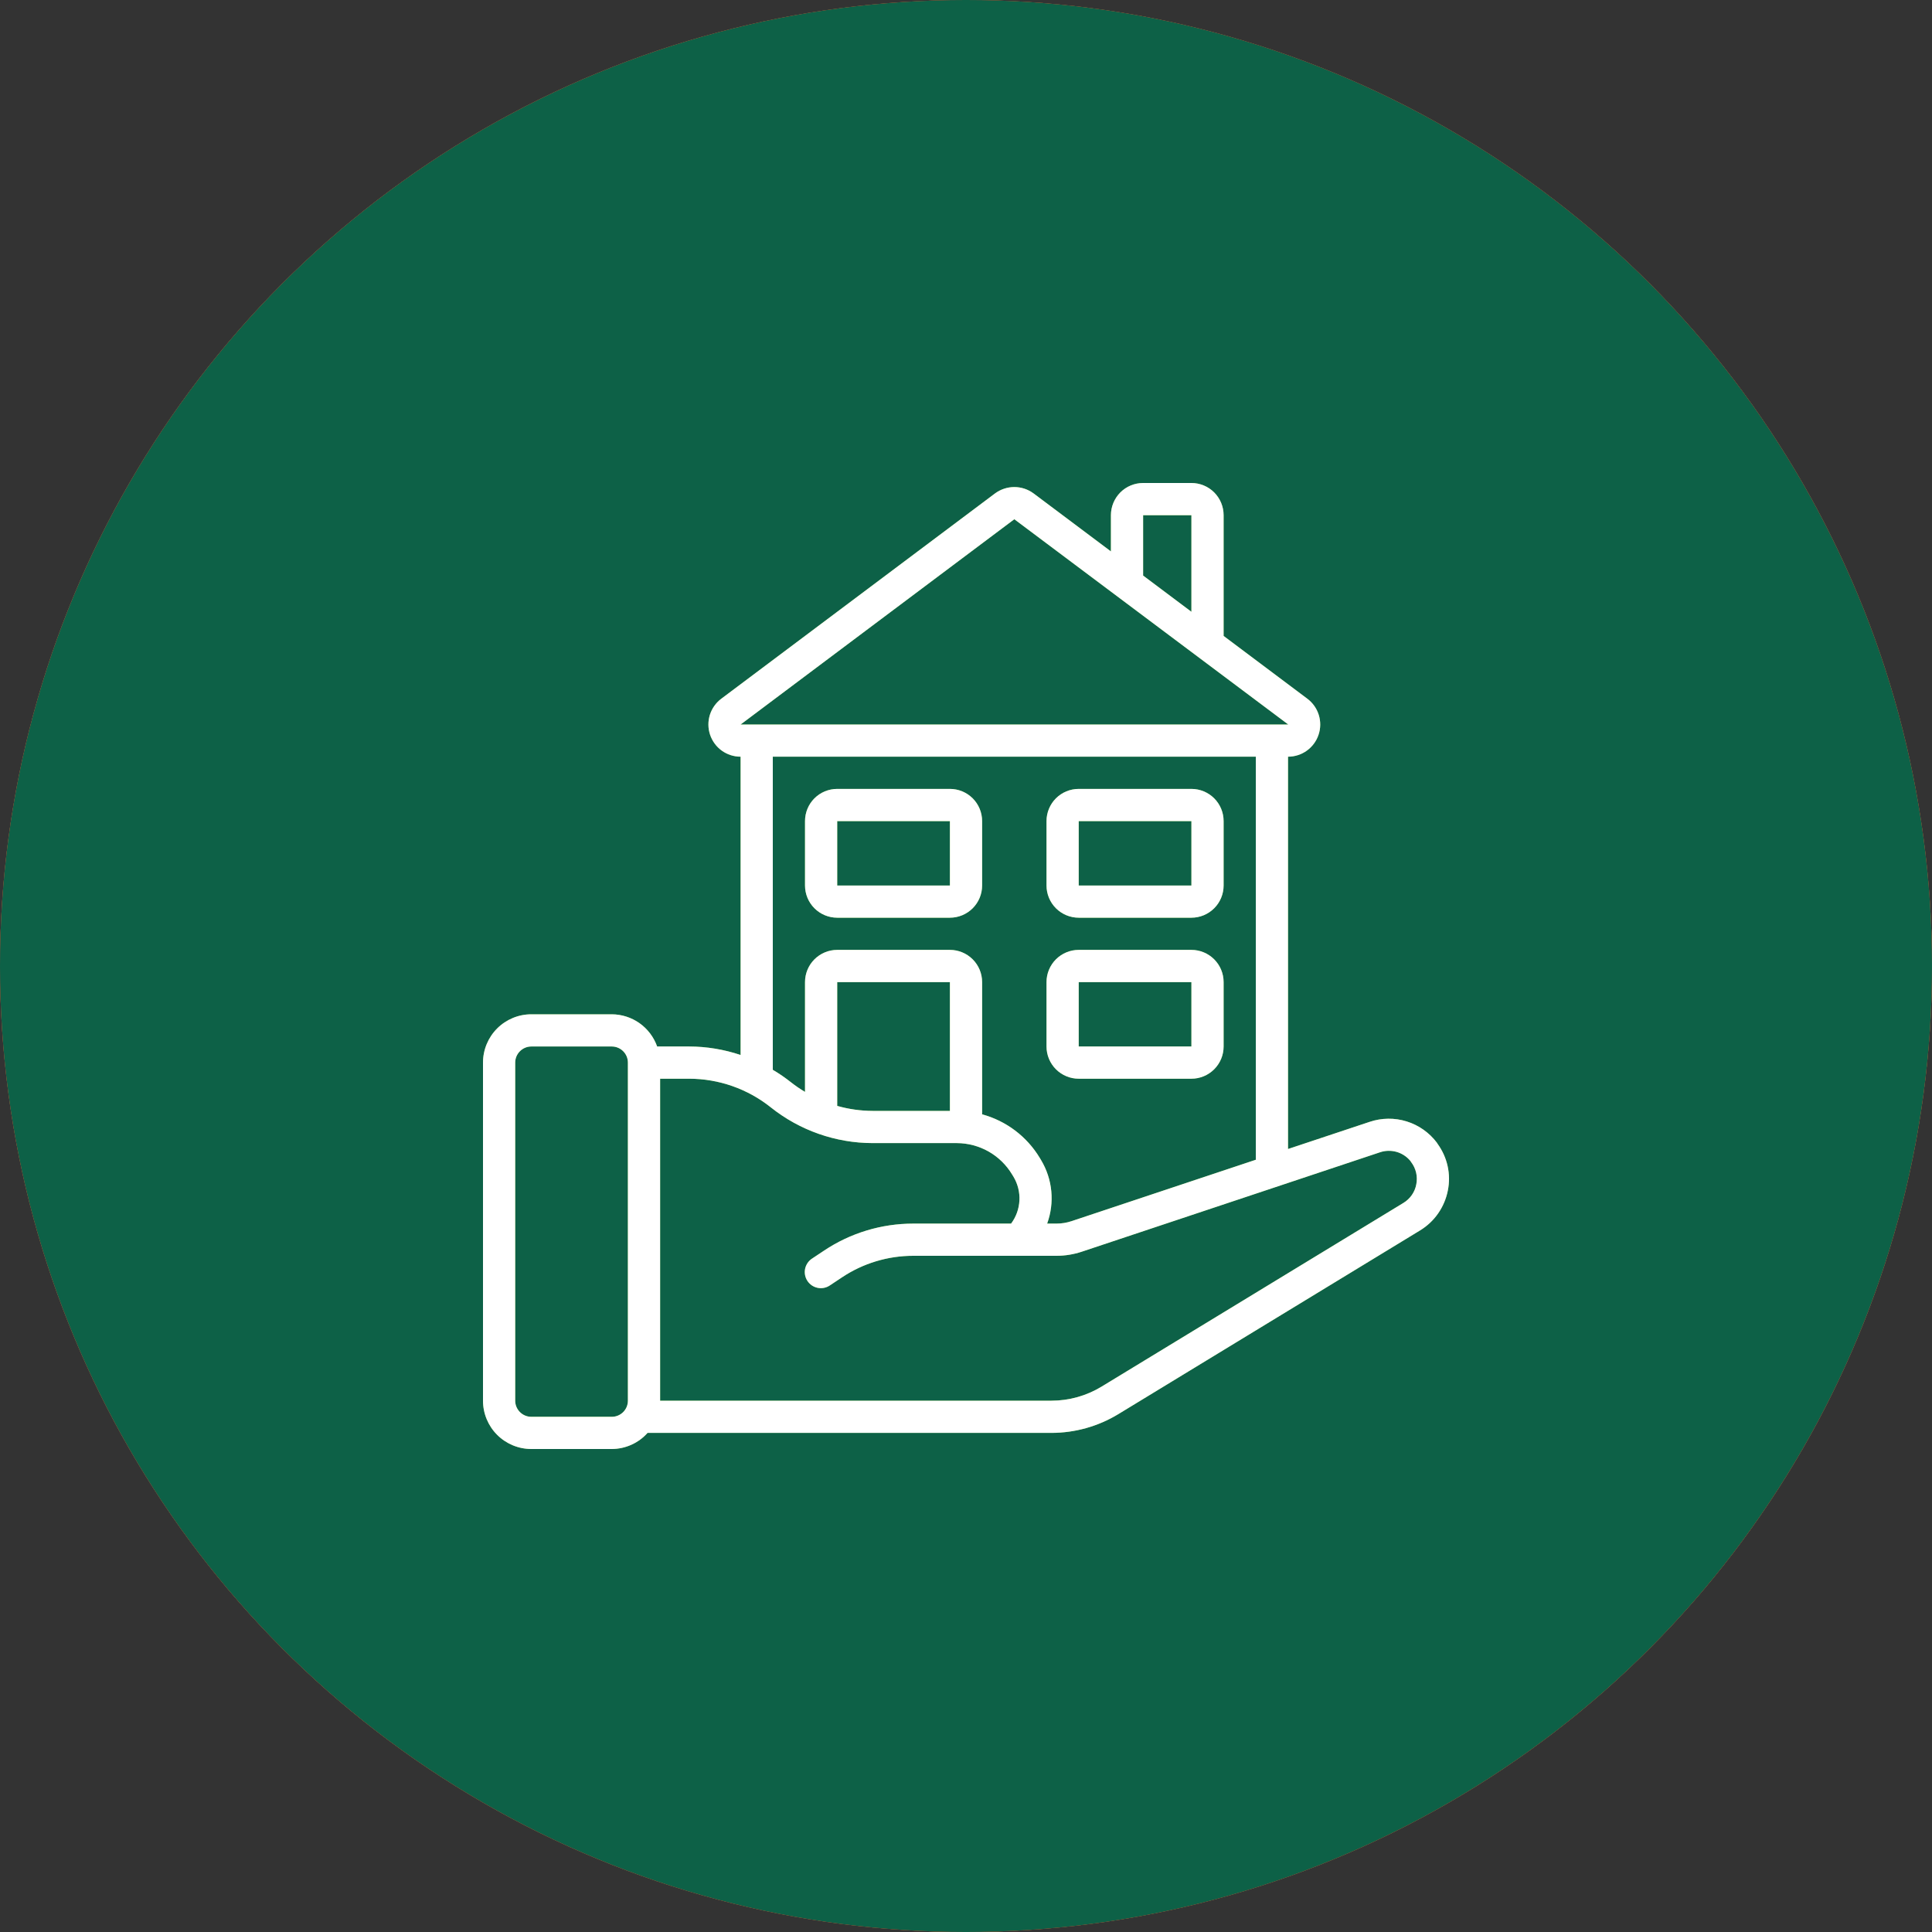
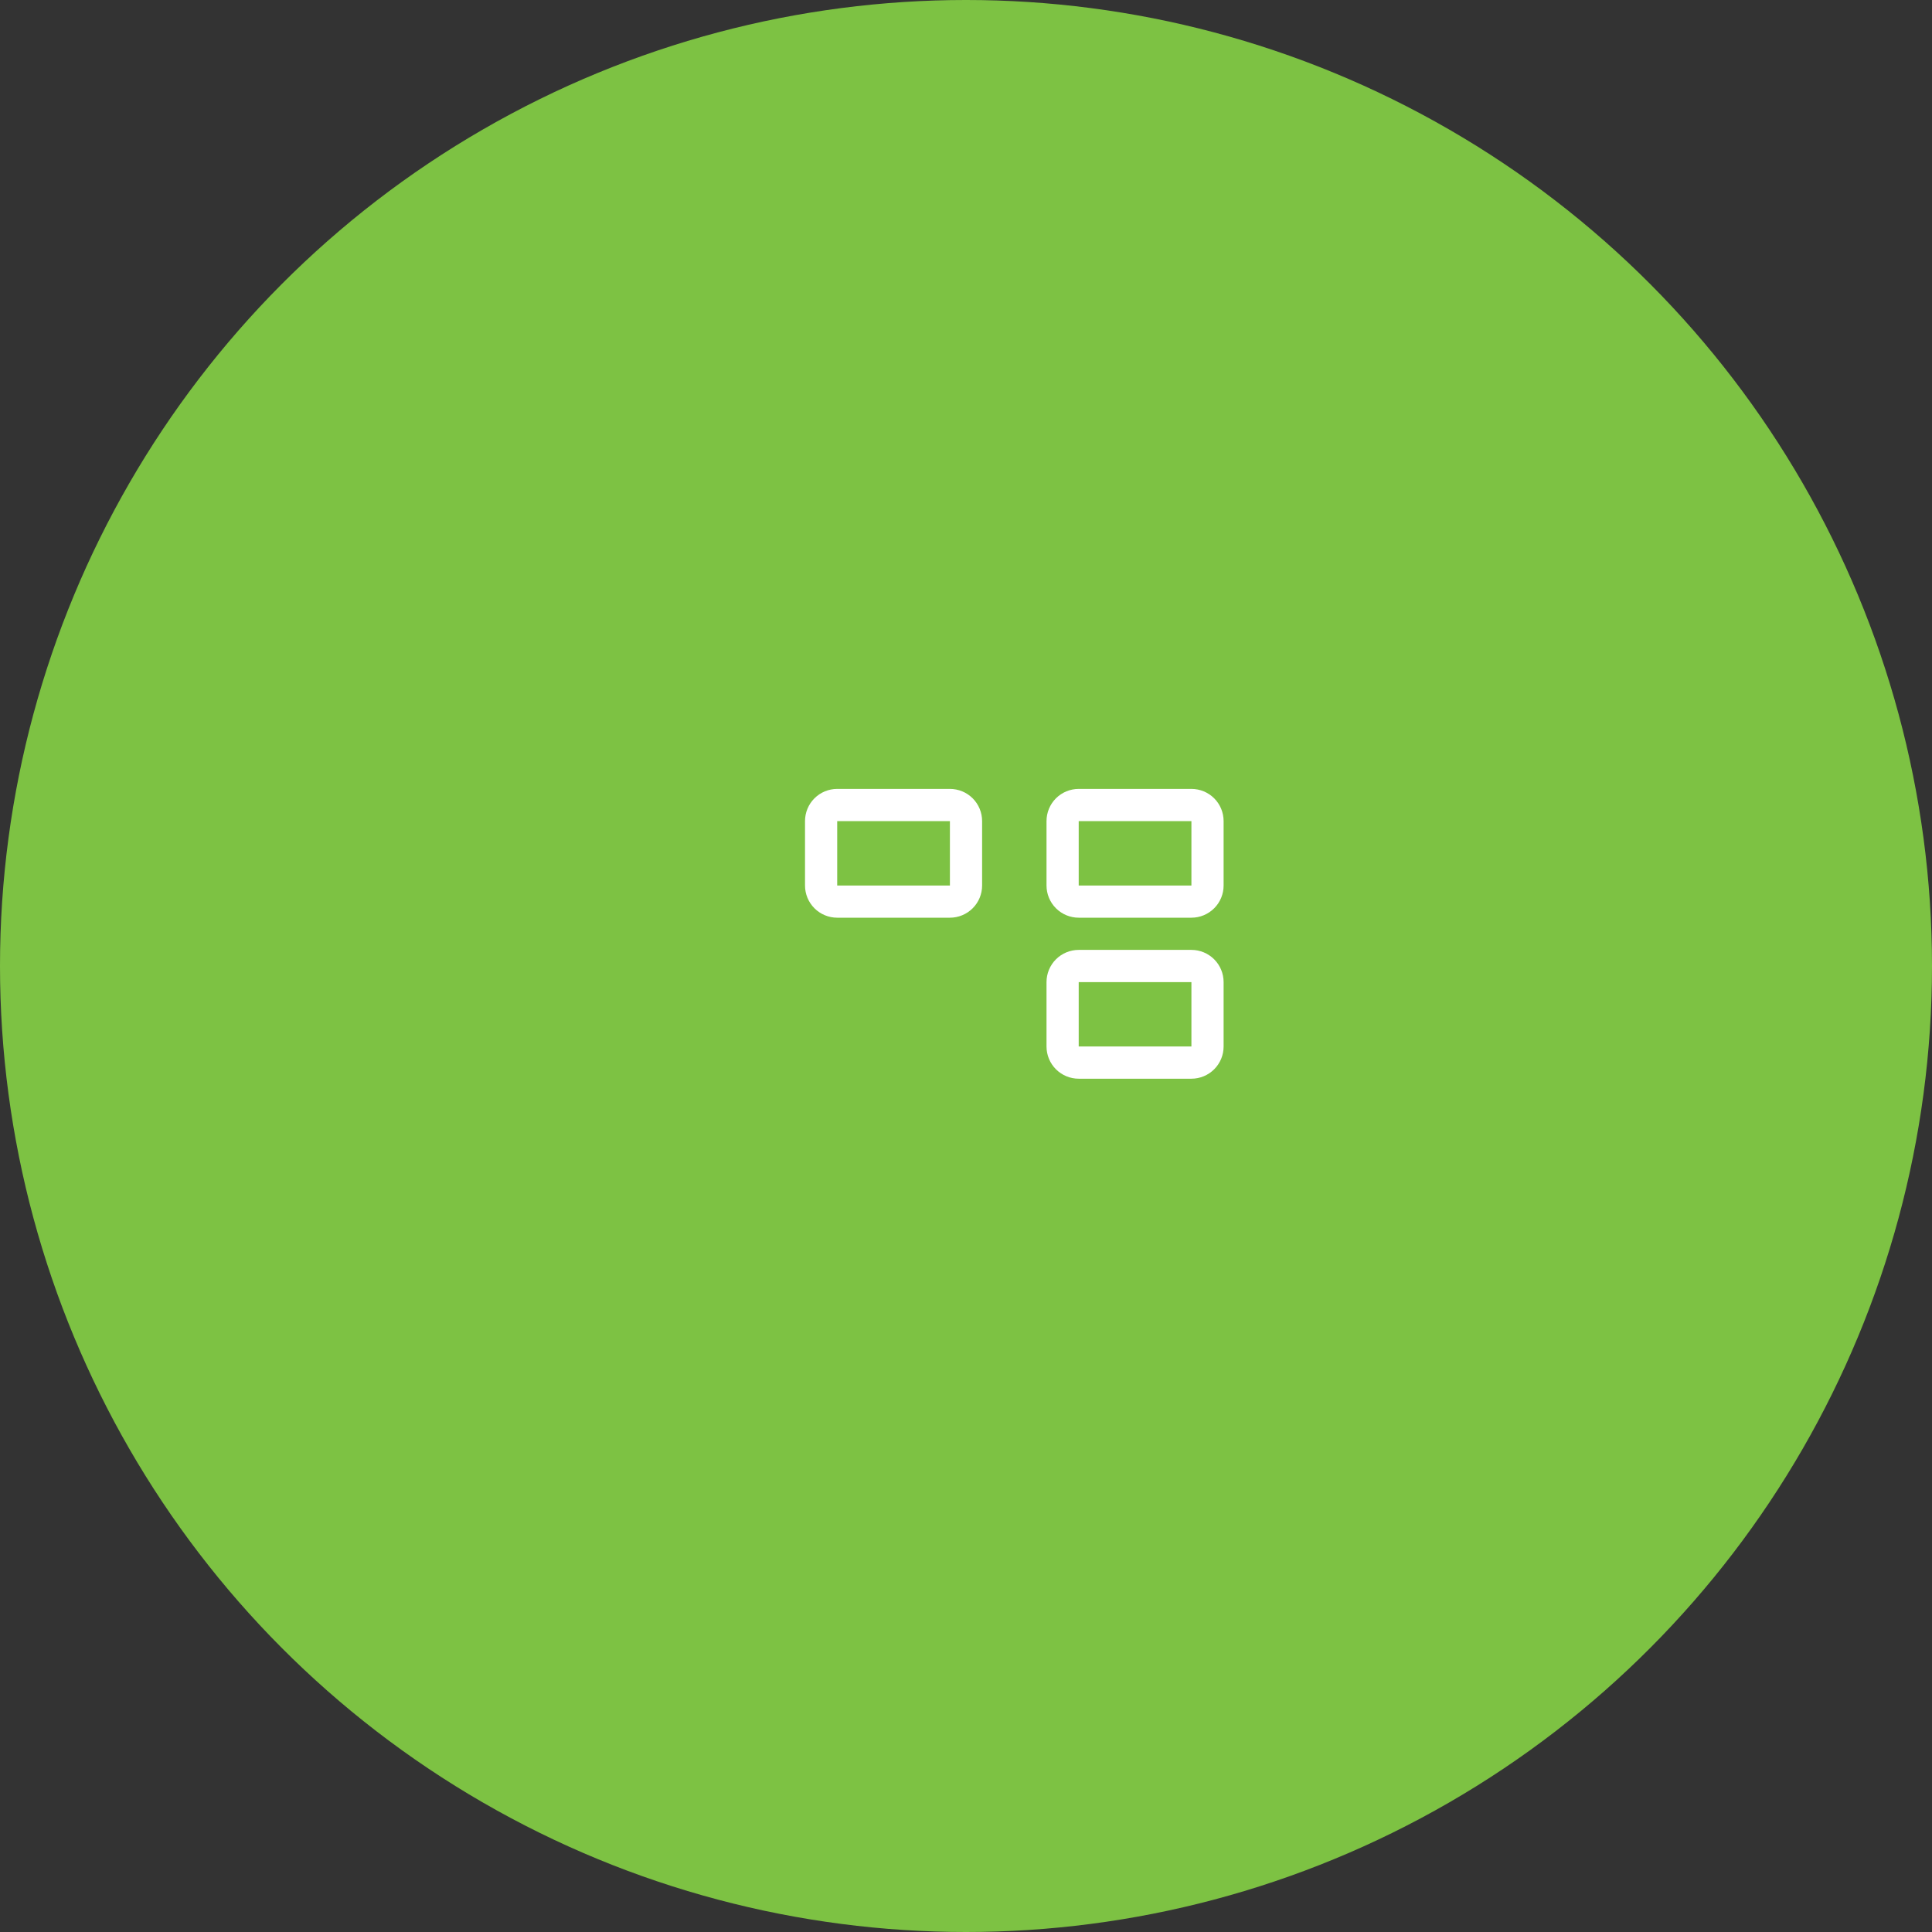
<svg xmlns="http://www.w3.org/2000/svg" width="80" height="80" viewBox="0 0 80 80" fill="none">
  <rect x="0" y="0" width="80" height="80" fill="#333333" stroke="none" />
  <circle cx="40" cy="40" r="40" fill="#7DC243" />
-   <circle cx="40" cy="40" r="40" fill="#E41F26" />
-   <circle cx="40" cy="40" r="40" fill="#0D6147" />
-   <path d="M59.5 47.319C59.186 46.901 58.748 46.591 58.248 46.436C57.748 46.28 57.212 46.286 56.716 46.453L53.334 47.578V31.333C53.614 31.333 53.887 31.245 54.114 31.082C54.341 30.918 54.511 30.687 54.599 30.422C54.688 30.156 54.69 29.87 54.607 29.602C54.523 29.335 54.358 29.101 54.134 28.933L50.667 26.333V21.333C50.667 20.98 50.527 20.641 50.277 20.39C50.027 20.14 49.688 20 49.334 20H47.334C46.98 20 46.641 20.14 46.391 20.39C46.141 20.641 46.001 20.98 46.001 21.333V22.833L42.8 20.433C42.569 20.261 42.289 20.168 42.001 20.168C41.712 20.168 41.432 20.261 41.2 20.433L29.867 28.933C29.643 29.101 29.478 29.335 29.394 29.602C29.311 29.87 29.314 30.156 29.402 30.422C29.491 30.687 29.66 30.918 29.887 31.082C30.114 31.245 30.387 31.333 30.667 31.333V43.685C29.979 43.454 29.259 43.335 28.534 43.333H27.211C27.073 42.945 26.819 42.608 26.483 42.369C26.147 42.131 25.746 42.002 25.334 42H22C21.47 42 20.961 42.211 20.586 42.586C20.211 42.961 20 43.47 20 44V58C20 58.53 20.211 59.039 20.586 59.414C20.961 59.789 21.47 60 22 60H25.334C25.613 59.999 25.89 59.939 26.145 59.824C26.4 59.71 26.628 59.542 26.814 59.333H43.534C44.512 59.333 45.471 59.064 46.307 58.556L58.801 50.949C59.098 50.768 59.354 50.528 59.552 50.242C59.75 49.956 59.887 49.633 59.953 49.291C60.019 48.961 60.016 48.62 59.944 48.291C59.872 47.961 59.733 47.65 59.536 47.377C59.525 47.356 59.513 47.337 59.5 47.319ZM47.334 21.333H49.334V25.333L47.334 23.833V21.333ZM42.001 21.5L53.344 30H30.667L42.001 21.5ZM32 31.333H52.001V48.023L44.375 50.564C44.172 50.632 43.958 50.667 43.743 50.667H43.36C43.516 50.238 43.575 49.78 43.532 49.326C43.489 48.871 43.345 48.432 43.111 48.041L43.052 47.942C42.518 47.058 41.664 46.413 40.667 46.142V40.667C40.667 40.313 40.527 39.974 40.277 39.724C40.027 39.474 39.687 39.333 39.334 39.333H34.667C34.313 39.333 33.974 39.474 33.724 39.724C33.474 39.974 33.334 40.313 33.334 40.667V45.213C33.13 45.093 32.936 44.959 32.75 44.813C32.512 44.625 32.262 44.453 32 44.299V31.333ZM39.334 46H36.134C35.638 45.998 35.144 45.929 34.667 45.793V40.667H39.334V46ZM25.334 58.667H22C21.823 58.667 21.654 58.596 21.529 58.471C21.404 58.346 21.333 58.177 21.333 58V44C21.333 43.823 21.404 43.654 21.529 43.529C21.654 43.404 21.823 43.333 22 43.333H25.334C25.51 43.333 25.68 43.404 25.805 43.529C25.93 43.654 26 43.823 26 44V58C26 58.177 25.93 58.346 25.805 58.471C25.68 58.596 25.51 58.667 25.334 58.667ZM58.646 49.039C58.617 49.198 58.554 49.349 58.462 49.482C58.37 49.614 58.251 49.726 58.113 49.81L45.614 57.417C44.987 57.798 44.268 58 43.534 58H27.334V44.667H28.534C29.764 44.668 30.957 45.087 31.918 45.854C33.116 46.809 34.602 47.331 36.134 47.333H39.62C40.081 47.335 40.533 47.455 40.934 47.681C41.334 47.908 41.669 48.234 41.907 48.629L41.967 48.727C42.144 49.024 42.23 49.367 42.212 49.712C42.194 50.057 42.074 50.39 41.867 50.667H37.817C36.501 50.666 35.214 51.055 34.12 51.787L33.631 52.112C33.556 52.16 33.492 52.222 33.442 52.295C33.392 52.368 33.356 52.45 33.338 52.537C33.32 52.623 33.32 52.713 33.336 52.8C33.353 52.886 33.387 52.969 33.436 53.043C33.485 53.117 33.549 53.18 33.622 53.229C33.696 53.278 33.779 53.311 33.866 53.328C33.953 53.345 34.042 53.344 34.129 53.325C34.215 53.307 34.297 53.272 34.37 53.221L34.859 52.896C35.734 52.311 36.764 51.999 37.817 52H43.743C44.102 52 44.458 51.942 44.797 51.829L57.138 47.715C57.359 47.639 57.597 47.633 57.822 47.695C58.047 47.758 58.247 47.888 58.397 48.067C58.408 48.086 58.422 48.105 58.435 48.123C58.533 48.252 58.602 48.401 58.639 48.559C58.675 48.717 58.678 48.88 58.646 49.039Z" fill="#7DC243" />
-   <path d="M59.5 47.319C59.186 46.901 58.748 46.591 58.248 46.436C57.748 46.28 57.212 46.286 56.716 46.453L53.334 47.578V31.333C53.614 31.333 53.887 31.245 54.114 31.082C54.341 30.918 54.511 30.687 54.599 30.422C54.688 30.156 54.69 29.87 54.607 29.602C54.523 29.335 54.358 29.101 54.134 28.933L50.667 26.333V21.333C50.667 20.98 50.527 20.641 50.277 20.39C50.027 20.14 49.688 20 49.334 20H47.334C46.98 20 46.641 20.14 46.391 20.39C46.141 20.641 46.001 20.98 46.001 21.333V22.833L42.8 20.433C42.569 20.261 42.289 20.168 42.001 20.168C41.712 20.168 41.432 20.261 41.2 20.433L29.867 28.933C29.643 29.101 29.478 29.335 29.394 29.602C29.311 29.87 29.314 30.156 29.402 30.422C29.491 30.687 29.66 30.918 29.887 31.082C30.114 31.245 30.387 31.333 30.667 31.333V43.685C29.979 43.454 29.259 43.335 28.534 43.333H27.211C27.073 42.945 26.819 42.608 26.483 42.369C26.147 42.131 25.746 42.002 25.334 42H22C21.47 42 20.961 42.211 20.586 42.586C20.211 42.961 20 43.47 20 44V58C20 58.53 20.211 59.039 20.586 59.414C20.961 59.789 21.47 60 22 60H25.334C25.613 59.999 25.89 59.939 26.145 59.824C26.4 59.71 26.628 59.542 26.814 59.333H43.534C44.512 59.333 45.471 59.064 46.307 58.556L58.801 50.949C59.098 50.768 59.354 50.528 59.552 50.242C59.75 49.956 59.887 49.633 59.953 49.291C60.019 48.961 60.016 48.62 59.944 48.291C59.872 47.961 59.733 47.65 59.536 47.377C59.525 47.356 59.513 47.337 59.5 47.319ZM47.334 21.333H49.334V25.333L47.334 23.833V21.333ZM42.001 21.5L53.344 30H30.667L42.001 21.5ZM32 31.333H52.001V48.023L44.375 50.564C44.172 50.632 43.958 50.667 43.743 50.667H43.36C43.516 50.238 43.575 49.78 43.532 49.326C43.489 48.871 43.345 48.432 43.111 48.041L43.052 47.942C42.518 47.058 41.664 46.413 40.667 46.142V40.667C40.667 40.313 40.527 39.974 40.277 39.724C40.027 39.474 39.687 39.333 39.334 39.333H34.667C34.313 39.333 33.974 39.474 33.724 39.724C33.474 39.974 33.334 40.313 33.334 40.667V45.213C33.13 45.093 32.936 44.959 32.75 44.813C32.512 44.625 32.262 44.453 32 44.299V31.333ZM39.334 46H36.134C35.638 45.998 35.144 45.929 34.667 45.793V40.667H39.334V46ZM25.334 58.667H22C21.823 58.667 21.654 58.596 21.529 58.471C21.404 58.346 21.333 58.177 21.333 58V44C21.333 43.823 21.404 43.654 21.529 43.529C21.654 43.404 21.823 43.333 22 43.333H25.334C25.51 43.333 25.68 43.404 25.805 43.529C25.93 43.654 26 43.823 26 44V58C26 58.177 25.93 58.346 25.805 58.471C25.68 58.596 25.51 58.667 25.334 58.667ZM58.646 49.039C58.617 49.198 58.554 49.349 58.462 49.482C58.37 49.614 58.251 49.726 58.113 49.81L45.614 57.417C44.987 57.798 44.268 58 43.534 58H27.334V44.667H28.534C29.764 44.668 30.957 45.087 31.918 45.854C33.116 46.809 34.602 47.331 36.134 47.333H39.62C40.081 47.335 40.533 47.455 40.934 47.681C41.334 47.908 41.669 48.234 41.907 48.629L41.967 48.727C42.144 49.024 42.23 49.367 42.212 49.712C42.194 50.057 42.074 50.39 41.867 50.667H37.817C36.501 50.666 35.214 51.055 34.12 51.787L33.631 52.112C33.556 52.16 33.492 52.222 33.442 52.295C33.392 52.368 33.356 52.45 33.338 52.537C33.32 52.623 33.32 52.713 33.336 52.8C33.353 52.886 33.387 52.969 33.436 53.043C33.485 53.117 33.549 53.18 33.622 53.229C33.696 53.278 33.779 53.311 33.866 53.328C33.953 53.345 34.042 53.344 34.129 53.325C34.215 53.307 34.297 53.272 34.37 53.221L34.859 52.896C35.734 52.311 36.764 51.999 37.817 52H43.743C44.102 52 44.458 51.942 44.797 51.829L57.138 47.715C57.359 47.639 57.597 47.633 57.822 47.695C58.047 47.758 58.247 47.888 58.397 48.067C58.408 48.086 58.422 48.105 58.435 48.123C58.533 48.252 58.602 48.401 58.639 48.559C58.675 48.717 58.678 48.88 58.646 49.039Z" fill="white" />
-   <path d="M44.667 44.667H49.334C49.688 44.667 50.027 44.526 50.277 44.276C50.527 44.026 50.667 43.687 50.667 43.333V40.667C50.667 40.313 50.527 39.974 50.277 39.724C50.027 39.474 49.688 39.333 49.334 39.333H44.667C44.314 39.333 43.974 39.474 43.724 39.724C43.474 39.974 43.334 40.313 43.334 40.667V43.333C43.334 43.687 43.474 44.026 43.724 44.276C43.974 44.526 44.314 44.667 44.667 44.667ZM44.667 40.667H49.334V43.333H44.667V40.667ZM44.667 38H49.334C49.688 38 50.027 37.859 50.277 37.609C50.527 37.359 50.667 37.02 50.667 36.667V34C50.667 33.646 50.527 33.307 50.277 33.057C50.027 32.807 49.688 32.667 49.334 32.667H44.667C44.314 32.667 43.974 32.807 43.724 33.057C43.474 33.307 43.334 33.646 43.334 34V36.667C43.334 37.02 43.474 37.359 43.724 37.609C43.974 37.859 44.314 38 44.667 38ZM44.667 34H49.334V36.667H44.667V34ZM34.667 38H39.334C39.687 38 40.027 37.859 40.277 37.609C40.527 37.359 40.667 37.02 40.667 36.667V34C40.667 33.646 40.527 33.307 40.277 33.057C40.027 32.807 39.687 32.667 39.334 32.667H34.667C34.313 32.667 33.974 32.807 33.724 33.057C33.474 33.307 33.334 33.646 33.334 34V36.667C33.334 37.02 33.474 37.359 33.724 37.609C33.974 37.859 34.313 38 34.667 38ZM34.667 34H39.334V36.667H34.667V34Z" fill="#7DC243" />
  <path d="M44.667 44.667H49.334C49.688 44.667 50.027 44.526 50.277 44.276C50.527 44.026 50.667 43.687 50.667 43.333V40.667C50.667 40.313 50.527 39.974 50.277 39.724C50.027 39.474 49.688 39.333 49.334 39.333H44.667C44.314 39.333 43.974 39.474 43.724 39.724C43.474 39.974 43.334 40.313 43.334 40.667V43.333C43.334 43.687 43.474 44.026 43.724 44.276C43.974 44.526 44.314 44.667 44.667 44.667ZM44.667 40.667H49.334V43.333H44.667V40.667ZM44.667 38H49.334C49.688 38 50.027 37.859 50.277 37.609C50.527 37.359 50.667 37.02 50.667 36.667V34C50.667 33.646 50.527 33.307 50.277 33.057C50.027 32.807 49.688 32.667 49.334 32.667H44.667C44.314 32.667 43.974 32.807 43.724 33.057C43.474 33.307 43.334 33.646 43.334 34V36.667C43.334 37.02 43.474 37.359 43.724 37.609C43.974 37.859 44.314 38 44.667 38ZM44.667 34H49.334V36.667H44.667V34ZM34.667 38H39.334C39.687 38 40.027 37.859 40.277 37.609C40.527 37.359 40.667 37.02 40.667 36.667V34C40.667 33.646 40.527 33.307 40.277 33.057C40.027 32.807 39.687 32.667 39.334 32.667H34.667C34.313 32.667 33.974 32.807 33.724 33.057C33.474 33.307 33.334 33.646 33.334 34V36.667C33.334 37.02 33.474 37.359 33.724 37.609C33.974 37.859 34.313 38 34.667 38ZM34.667 34H39.334V36.667H34.667V34Z" fill="white" />
</svg>